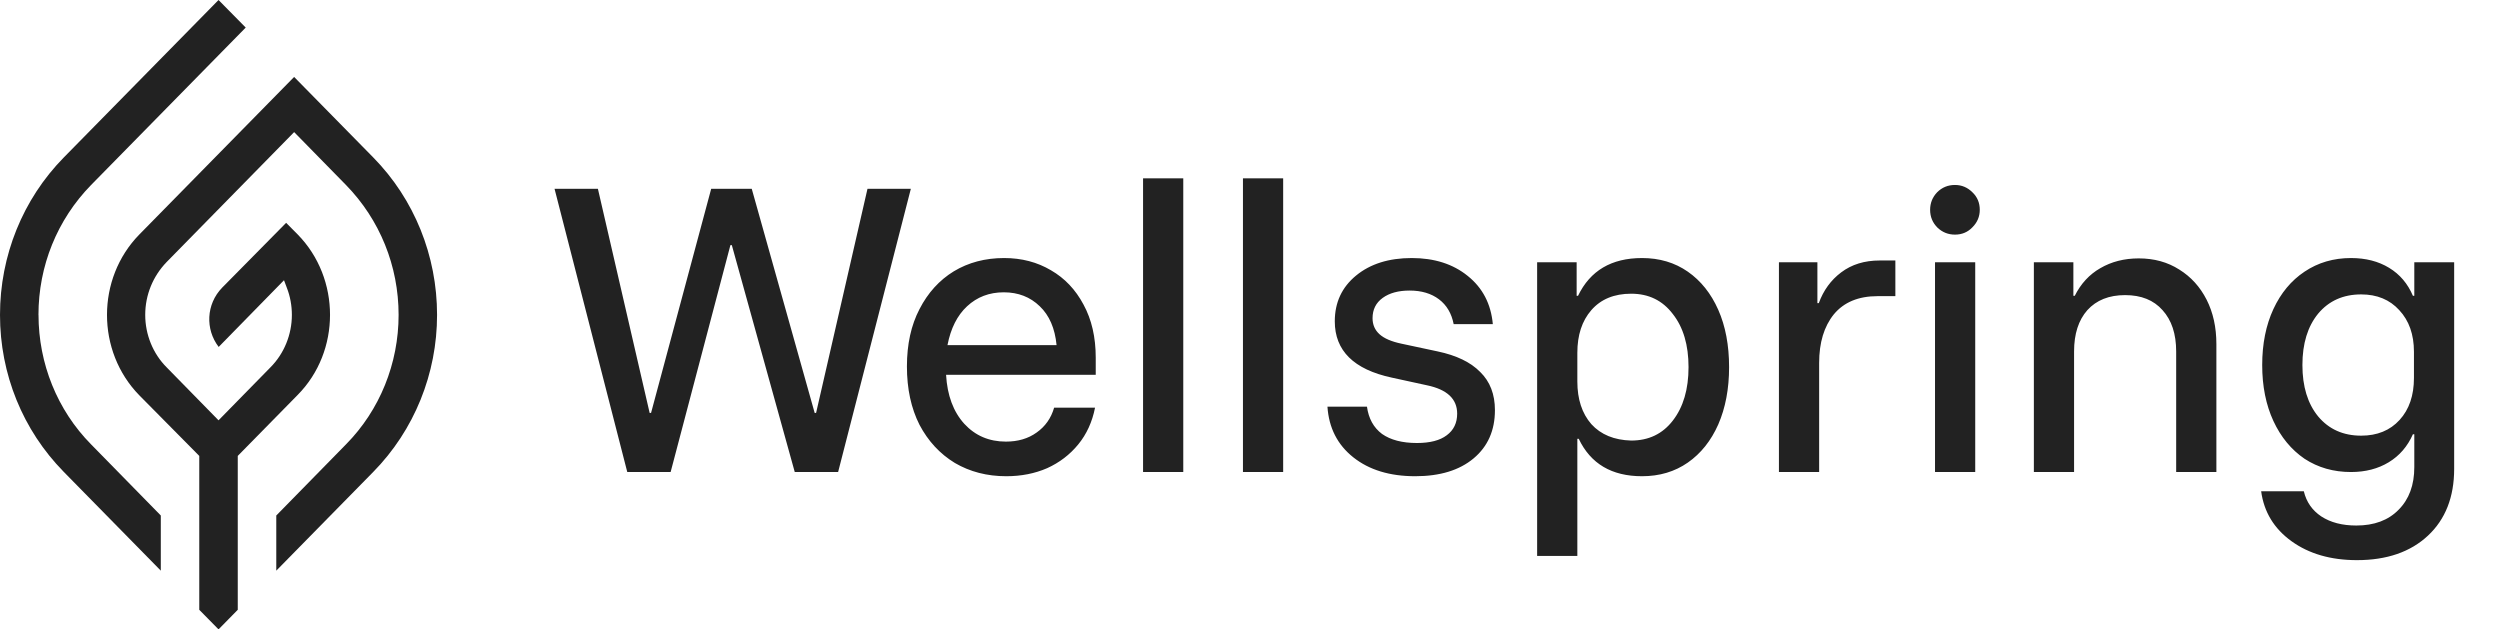
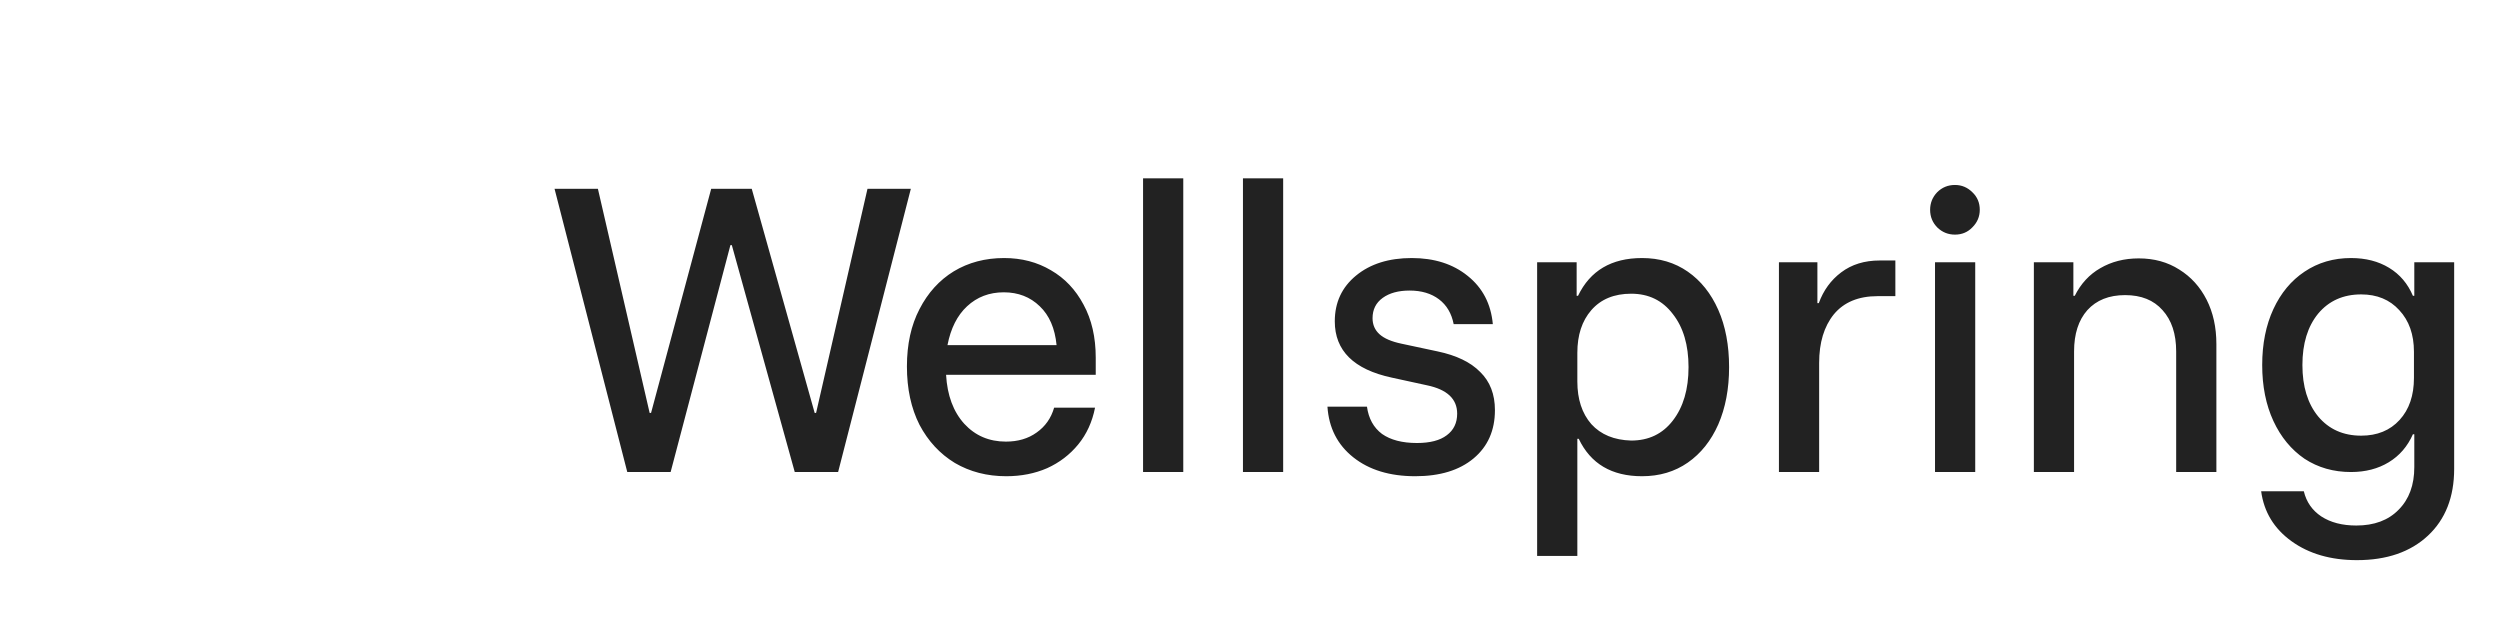
<svg xmlns="http://www.w3.org/2000/svg" width="143" height="36" viewBox="0 0 143 36" fill="none">
-   <path d="M16.823 4.402L7.975 13.408C5.502 15.926 5.502 20.099 7.975 22.618L11.398 26.078V34.88L12.5 36L13.6 34.88V26.078L17.025 22.592C19.495 20.099 19.495 15.926 17.025 13.408L16.367 12.746L12.7 16.461C11.795 17.402 11.732 18.827 12.508 19.845L16.245 16.028L16.407 16.461C16.598 16.944 16.695 17.479 16.695 18.013C16.695 19.132 16.255 20.226 15.467 21.015L12.5 24.042L9.535 21.015C8.745 20.226 8.307 19.132 8.307 18.013C8.307 16.868 8.747 15.799 9.535 14.985L16.825 7.556L19.793 10.584C21.727 12.568 22.8 15.214 22.8 18.013C22.8 20.786 21.727 23.457 19.793 25.416L15.803 29.487V32.642L21.35 26.994C23.7 24.602 25 21.371 25 18.013C25 14.629 23.7 11.398 21.35 9.006L16.825 4.402H16.823Z" fill="#222222" />
-   <path d="M2.2 18.013C2.2 15.214 3.27 12.568 5.208 10.584L14.055 1.577L12.5 0L3.65 9.006C1.3 11.398 0 14.629 0 18.013C0 21.397 1.3 24.602 3.65 26.994L9.198 32.642V29.487L5.208 25.416C3.273 23.457 2.203 20.786 2.203 18.013H2.2Z" fill="#222222" />
  <path d="M35.88 27L31.72 10.8H34.2L37.16 23.62H37.24L40.68 10.8H43L46.6 23.62H46.68L49.62 10.8H52.1L47.94 27H45.46L41.86 14.02H41.78L38.36 27H35.88ZM57.556 27.24C56.462 27.24 55.482 26.987 54.616 26.48C53.762 25.96 53.089 25.233 52.596 24.3C52.116 23.353 51.876 22.24 51.876 20.96C51.876 19.693 52.116 18.6 52.596 17.68C53.076 16.747 53.729 16.027 54.556 15.52C55.396 15.013 56.356 14.76 57.436 14.76C58.436 14.76 59.329 14.993 60.116 15.46C60.902 15.913 61.522 16.567 61.976 17.42C62.442 18.273 62.676 19.287 62.676 20.46V21.44H54.116C54.182 22.613 54.529 23.547 55.156 24.24C55.782 24.92 56.576 25.26 57.536 25.26C58.229 25.26 58.816 25.087 59.296 24.74C59.789 24.393 60.122 23.92 60.296 23.32H62.636C62.476 24.133 62.156 24.833 61.676 25.42C61.196 26.007 60.602 26.46 59.896 26.78C59.189 27.087 58.409 27.24 57.556 27.24ZM54.196 19.74H60.436C60.342 18.78 60.022 18.04 59.476 17.52C58.929 16.987 58.242 16.72 57.416 16.72C56.589 16.72 55.889 16.987 55.316 17.52C54.756 18.04 54.382 18.78 54.196 19.74ZM65.383 27V10.2H67.683V27H65.383ZM71.097 27V10.2H73.397V27H71.097ZM80.95 27.24C79.496 27.24 78.316 26.88 77.41 26.16C76.503 25.44 76.01 24.473 75.93 23.26H78.19C78.283 23.94 78.57 24.46 79.05 24.82C79.543 25.167 80.21 25.34 81.05 25.34C81.796 25.34 82.363 25.193 82.75 24.9C83.15 24.607 83.35 24.193 83.35 23.66C83.35 22.82 82.776 22.28 81.63 22.04L79.61 21.6C77.436 21.133 76.35 20.06 76.35 18.38C76.35 17.3 76.756 16.427 77.57 15.76C78.383 15.093 79.443 14.76 80.75 14.76C82.043 14.76 83.11 15.1 83.95 15.78C84.803 16.46 85.283 17.38 85.39 18.54H83.15C83.03 17.927 82.75 17.453 82.31 17.12C81.87 16.787 81.31 16.62 80.63 16.62C79.99 16.62 79.476 16.76 79.09 17.04C78.703 17.32 78.51 17.707 78.51 18.2C78.51 18.573 78.643 18.88 78.91 19.12C79.176 19.36 79.596 19.54 80.17 19.66L82.23 20.1C83.31 20.327 84.123 20.72 84.67 21.28C85.23 21.827 85.51 22.553 85.51 23.46C85.51 24.62 85.103 25.54 84.29 26.22C83.476 26.9 82.363 27.24 80.95 27.24ZM87.924 31.8V15H90.184V16.92H90.264C90.957 15.48 92.177 14.76 93.924 14.76C94.924 14.76 95.797 15.02 96.544 15.54C97.29 16.06 97.87 16.787 98.284 17.72C98.697 18.653 98.904 19.747 98.904 21C98.904 22.24 98.697 23.333 98.284 24.28C97.87 25.213 97.29 25.94 96.544 26.46C95.797 26.98 94.924 27.24 93.924 27.24C92.19 27.24 90.984 26.527 90.304 25.1H90.224V31.8H87.924ZM93.304 25.2C94.304 25.2 95.097 24.82 95.684 24.06C96.284 23.287 96.584 22.267 96.584 21C96.584 19.733 96.284 18.72 95.684 17.96C95.097 17.187 94.304 16.8 93.304 16.8C92.33 16.8 91.57 17.113 91.024 17.74C90.49 18.353 90.224 19.167 90.224 20.18V21.82C90.224 22.833 90.49 23.647 91.024 24.26C91.57 24.86 92.33 25.173 93.304 25.2ZM101.755 27V15H103.955V17.34H104.035C104.302 16.607 104.729 16.02 105.315 15.58C105.915 15.127 106.649 14.9 107.515 14.9H108.415V16.94H107.395C106.302 16.94 105.469 17.287 104.895 17.98C104.335 18.673 104.055 19.6 104.055 20.76V27H101.755ZM110.683 27V15H112.983V27H110.683ZM111.823 13.42C111.437 13.42 111.103 13.287 110.823 13.02C110.543 12.74 110.403 12.4 110.403 12C110.403 11.613 110.537 11.28 110.803 11C111.083 10.72 111.423 10.58 111.823 10.58C112.21 10.58 112.543 10.72 112.823 11C113.103 11.267 113.243 11.6 113.243 12C113.243 12.387 113.103 12.72 112.823 13C112.557 13.28 112.223 13.42 111.823 13.42ZM116.337 27V15H118.597V16.92H118.677C119.023 16.227 119.51 15.7 120.137 15.34C120.777 14.967 121.51 14.78 122.337 14.78C123.217 14.78 123.99 14.993 124.657 15.42C125.323 15.833 125.843 16.407 126.217 17.14C126.59 17.873 126.777 18.72 126.777 19.68V27H124.477V20.1C124.477 19.1 124.217 18.313 123.697 17.74C123.19 17.167 122.477 16.88 121.557 16.88C120.637 16.88 119.917 17.167 119.397 17.74C118.89 18.313 118.637 19.1 118.637 20.1V27H116.337ZM134.818 32.04C133.325 32.04 132.078 31.68 131.078 30.96C130.078 30.24 129.498 29.287 129.338 28.1H131.778C131.925 28.713 132.258 29.193 132.778 29.54C133.312 29.887 133.978 30.06 134.778 30.06C135.805 30.06 136.612 29.76 137.198 29.16C137.798 28.56 138.098 27.747 138.098 26.72V24.84H138.018C137.712 25.533 137.252 26.067 136.638 26.44C136.025 26.813 135.305 27 134.478 27C133.478 27 132.592 26.747 131.818 26.24C131.058 25.72 130.465 25 130.038 24.08C129.612 23.16 129.398 22.093 129.398 20.88C129.398 19.667 129.612 18.6 130.038 17.68C130.465 16.76 131.058 16.047 131.818 15.54C132.592 15.02 133.478 14.76 134.478 14.76C135.318 14.76 136.045 14.947 136.658 15.32C137.272 15.693 137.725 16.227 138.018 16.92H138.098V15H140.378V26.82C140.378 28.433 139.878 29.707 138.878 30.64C137.878 31.573 136.525 32.04 134.818 32.04ZM135.058 24.92C135.978 24.92 136.712 24.62 137.258 24.02C137.805 23.42 138.078 22.62 138.078 21.62V20.12C138.078 19.133 137.798 18.34 137.238 17.74C136.692 17.14 135.965 16.84 135.058 16.84C134.032 16.84 133.212 17.207 132.598 17.94C131.998 18.673 131.698 19.653 131.698 20.88C131.698 22.107 131.998 23.087 132.598 23.82C133.212 24.553 134.032 24.92 135.058 24.92Z" fill="#222222" />
</svg>